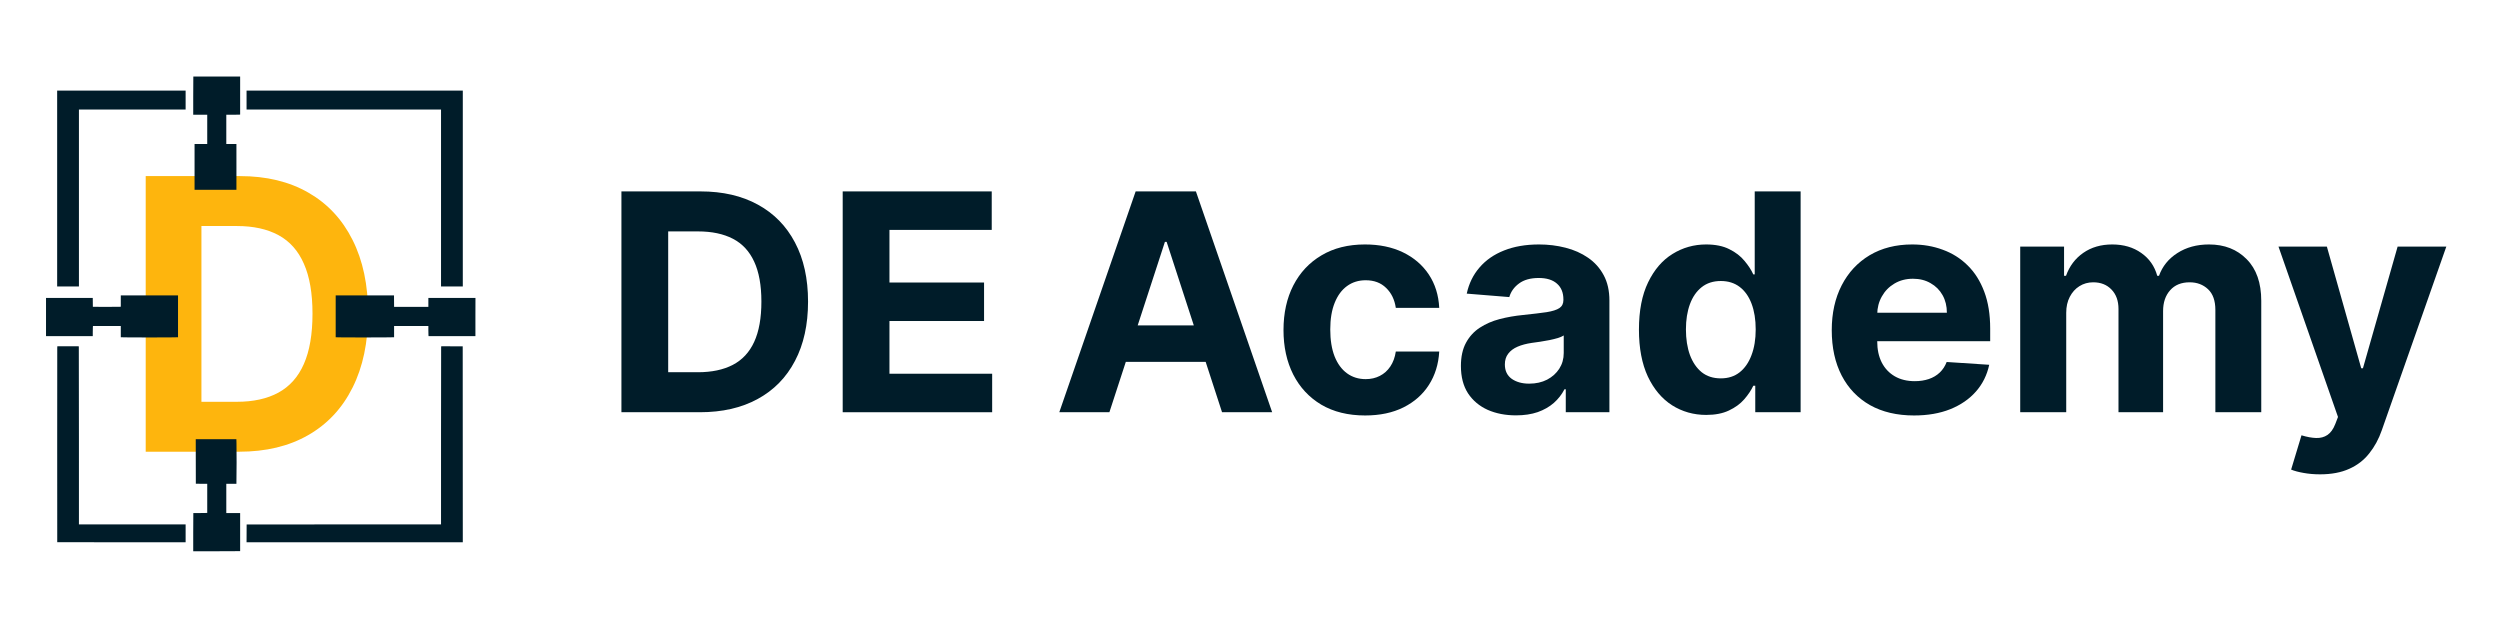
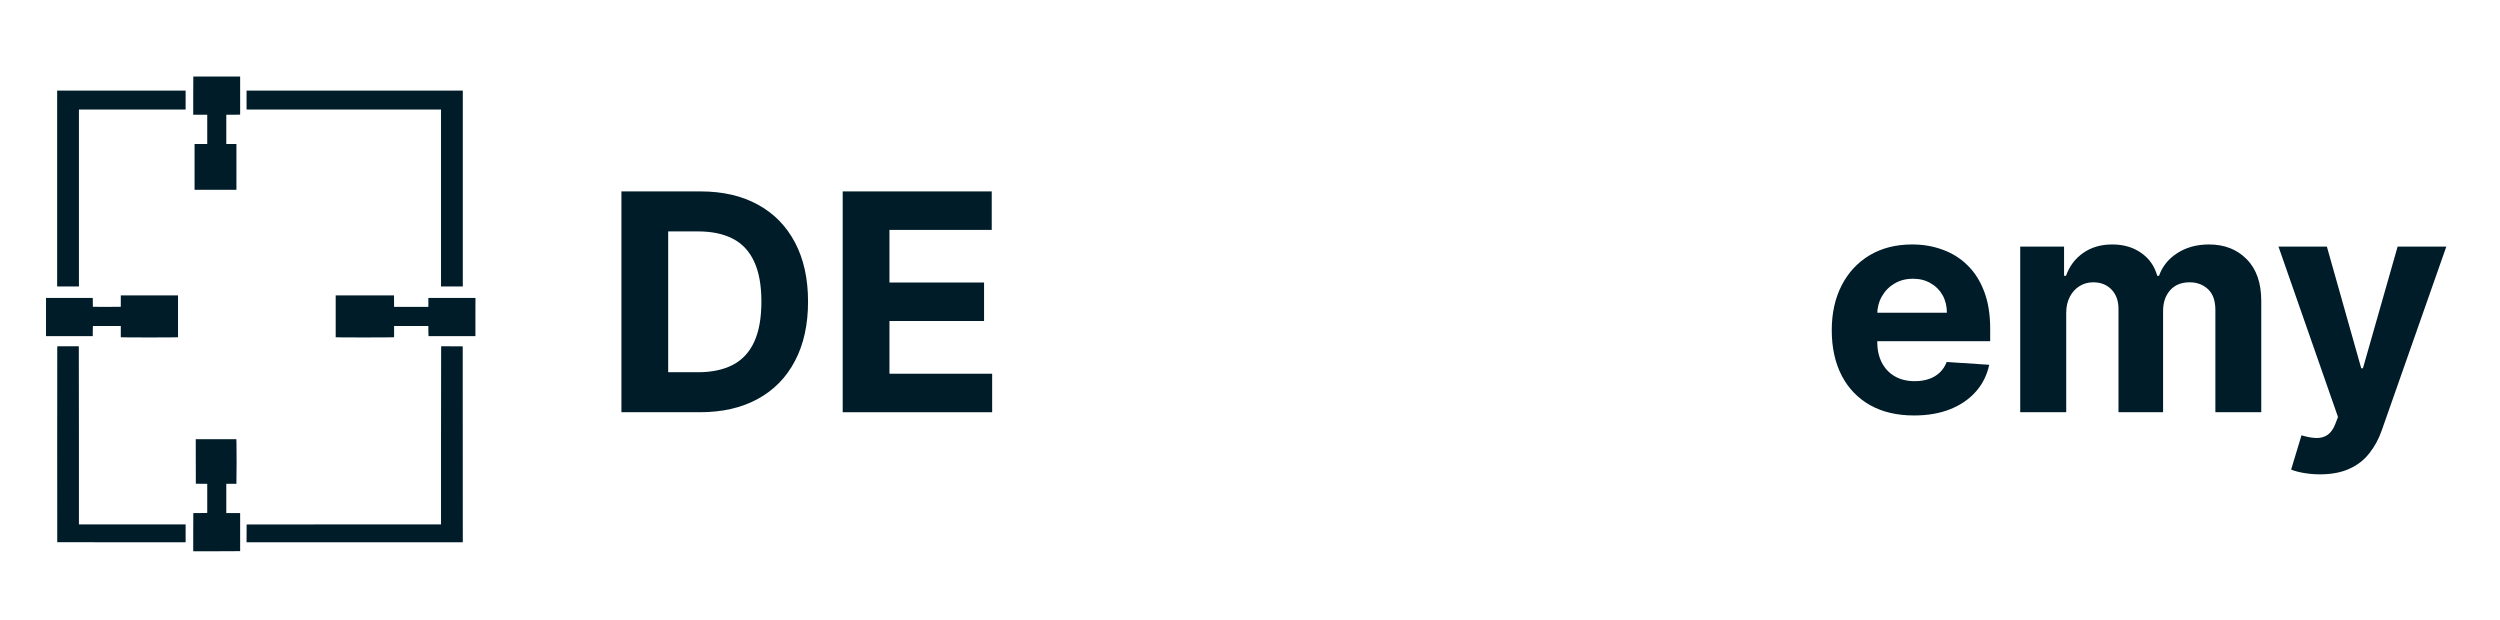
<svg xmlns="http://www.w3.org/2000/svg" width="258" height="64" viewBox="0 0 258 64" fill="none">
-   <path d="M24.679 46.617H15.037V18.173H24.759C27.495 18.173 29.851 18.742 31.825 19.881C33.8 21.011 35.318 22.636 36.381 24.756C37.452 26.877 37.988 29.414 37.988 32.367C37.988 35.33 37.452 37.877 36.381 40.006C35.318 42.136 33.791 43.77 31.799 44.909C29.815 46.048 27.442 46.617 24.679 46.617ZM20.788 41.465H24.44C26.14 41.465 27.57 41.15 28.73 40.52C29.899 39.881 30.776 38.895 31.36 37.562C31.953 36.219 32.25 34.488 32.25 32.367C32.25 30.265 31.953 28.548 31.36 27.215C30.776 25.881 29.904 24.9 28.744 24.27C27.584 23.64 26.154 23.326 24.454 23.326H20.788V41.465Z" fill="#FEB50D" />
  <path d="M72.223 42.542H64.131V19.753H72.29C74.586 19.753 76.562 20.209 78.219 21.122C79.876 22.027 81.15 23.329 82.042 25.027C82.941 26.726 83.391 28.759 83.391 31.125C83.391 33.499 82.941 35.539 82.042 37.245C81.15 38.952 79.869 40.261 78.197 41.173C76.532 42.086 74.541 42.542 72.223 42.542ZM68.957 38.414H72.022C73.449 38.414 74.649 38.161 75.622 37.657C76.603 37.145 77.339 36.355 77.829 35.287C78.327 34.211 78.576 32.824 78.576 31.125C78.576 29.441 78.327 28.065 77.829 26.997C77.339 25.929 76.607 25.142 75.633 24.638C74.66 24.134 73.46 23.881 72.034 23.881H68.957V38.414Z" fill="#001C29" />
  <path d="M86.966 42.542V19.753H102.346V23.726H91.792V29.156H101.555V33.128H91.792V38.569H102.391V42.542H86.966Z" fill="#001C29" />
-   <path d="M114.49 42.542H109.319L117.199 19.753H123.418L131.287 42.542H126.115L120.397 24.961H120.219L114.49 42.542ZM114.167 33.584H126.383V37.345H114.167V33.584Z" fill="#001C29" />
-   <path d="M140.883 42.876C139.129 42.876 137.621 42.505 136.358 41.763C135.102 41.014 134.136 39.975 133.46 38.647C132.791 37.319 132.457 35.791 132.457 34.063C132.457 32.312 132.795 30.777 133.471 29.456C134.155 28.128 135.124 27.093 136.38 26.352C137.636 25.602 139.129 25.228 140.861 25.228C142.354 25.228 143.662 25.498 144.784 26.04C145.906 26.582 146.794 27.342 147.448 28.321C148.101 29.3 148.462 30.45 148.529 31.771H144.048C143.922 30.918 143.587 30.231 143.045 29.712C142.51 29.185 141.808 28.922 140.939 28.922C140.203 28.922 139.56 29.122 139.01 29.523C138.468 29.916 138.044 30.491 137.74 31.248C137.435 32.004 137.283 32.92 137.283 33.996C137.283 35.087 137.431 36.014 137.729 36.778C138.033 37.542 138.461 38.124 139.01 38.525C139.56 38.925 140.203 39.126 140.939 39.126C141.481 39.126 141.968 39.014 142.399 38.792C142.837 38.569 143.197 38.247 143.48 37.824C143.77 37.394 143.959 36.878 144.048 36.277H148.529C148.454 37.583 148.098 38.733 147.459 39.727C146.827 40.713 145.954 41.485 144.839 42.041C143.725 42.597 142.406 42.876 140.883 42.876Z" fill="#001C29" />
-   <path d="M156.45 42.865C155.358 42.865 154.385 42.675 153.53 42.297C152.676 41.911 152 41.344 151.502 40.595C151.011 39.838 150.766 38.896 150.766 37.768C150.766 36.819 150.941 36.021 151.29 35.376C151.639 34.73 152.115 34.211 152.717 33.818C153.318 33.425 154.002 33.128 154.767 32.928C155.54 32.728 156.35 32.587 157.197 32.505C158.193 32.401 158.995 32.305 159.604 32.216C160.214 32.119 160.656 31.978 160.931 31.793C161.206 31.607 161.343 31.333 161.343 30.97V30.903C161.343 30.198 161.12 29.653 160.674 29.267C160.236 28.881 159.612 28.688 158.802 28.688C157.947 28.688 157.268 28.878 156.762 29.256C156.257 29.627 155.923 30.094 155.759 30.658L151.368 30.302C151.591 29.263 152.029 28.366 152.683 27.609C153.337 26.845 154.18 26.259 155.213 25.851C156.253 25.436 157.457 25.228 158.824 25.228C159.775 25.228 160.686 25.339 161.555 25.562C162.432 25.784 163.208 26.129 163.884 26.596C164.568 27.064 165.107 27.665 165.5 28.399C165.894 29.126 166.091 29.998 166.091 31.014V42.542H161.588V40.172H161.455C161.18 40.706 160.812 41.177 160.351 41.585C159.891 41.986 159.337 42.301 158.691 42.531C158.044 42.753 157.297 42.865 156.45 42.865ZM157.81 39.593C158.508 39.593 159.125 39.456 159.66 39.181C160.195 38.9 160.615 38.521 160.92 38.047C161.224 37.572 161.377 37.034 161.377 36.433V34.619C161.228 34.716 161.024 34.805 160.764 34.886C160.511 34.961 160.225 35.031 159.905 35.098C159.586 35.157 159.266 35.213 158.947 35.265C158.627 35.309 158.338 35.35 158.078 35.387C157.52 35.469 157.034 35.598 156.617 35.776C156.201 35.955 155.878 36.196 155.648 36.5C155.417 36.797 155.302 37.167 155.302 37.612C155.302 38.258 155.536 38.751 156.004 39.092C156.48 39.426 157.082 39.593 157.81 39.593Z" fill="#001C29" />
-   <path d="M176.083 42.82C174.783 42.82 173.605 42.486 172.55 41.819C171.502 41.144 170.67 40.153 170.053 38.848C169.444 37.535 169.139 35.925 169.139 34.018C169.139 32.06 169.455 30.432 170.087 29.134C170.718 27.828 171.558 26.852 172.606 26.207C173.661 25.554 174.816 25.228 176.072 25.228C177.03 25.228 177.829 25.391 178.468 25.717C179.115 26.036 179.635 26.437 180.029 26.919C180.43 27.394 180.734 27.861 180.942 28.321H181.087V19.753H185.824V42.542H181.143V39.805H180.942C180.72 40.279 180.404 40.75 179.995 41.218C179.594 41.678 179.07 42.06 178.424 42.364C177.785 42.668 177.004 42.82 176.083 42.82ZM177.588 39.048C178.353 39.048 178.999 38.84 179.527 38.425C180.062 38.002 180.471 37.412 180.753 36.656C181.043 35.899 181.188 35.012 181.188 33.996C181.188 32.98 181.046 32.097 180.764 31.348C180.482 30.599 180.073 30.02 179.538 29.612C179.003 29.204 178.353 29 177.588 29C176.807 29 176.15 29.211 175.615 29.634C175.08 30.057 174.675 30.643 174.4 31.392C174.125 32.142 173.988 33.01 173.988 33.996C173.988 34.99 174.125 35.869 174.4 36.633C174.682 37.39 175.087 37.983 175.615 38.414C176.15 38.837 176.807 39.048 177.588 39.048Z" fill="#001C29" />
  <path d="M197.53 42.876C195.769 42.876 194.253 42.52 192.982 41.807C191.719 41.088 190.746 40.072 190.062 38.759C189.379 37.438 189.037 35.877 189.037 34.074C189.037 32.316 189.379 30.773 190.062 29.445C190.746 28.117 191.708 27.082 192.949 26.34C194.197 25.599 195.661 25.228 197.34 25.228C198.47 25.228 199.521 25.41 200.494 25.773C201.475 26.129 202.33 26.667 203.058 27.387C203.793 28.106 204.366 29.011 204.774 30.102C205.183 31.185 205.387 32.453 205.387 33.907V35.209H190.932V32.271H200.918C200.918 31.589 200.769 30.984 200.472 30.458C200.175 29.931 199.763 29.519 199.235 29.223C198.715 28.918 198.109 28.766 197.418 28.766C196.698 28.766 196.059 28.933 195.501 29.267C194.951 29.593 194.52 30.035 194.208 30.591C193.896 31.14 193.737 31.752 193.729 32.427V35.22C193.729 36.066 193.885 36.797 194.197 37.412C194.517 38.028 194.966 38.503 195.546 38.837C196.125 39.17 196.813 39.337 197.608 39.337C198.135 39.337 198.618 39.263 199.057 39.115C199.495 38.966 199.87 38.744 200.182 38.447C200.494 38.15 200.732 37.787 200.896 37.357L205.287 37.646C205.064 38.699 204.607 39.619 203.916 40.406C203.232 41.184 202.348 41.793 201.263 42.23C200.186 42.661 198.941 42.876 197.53 42.876Z" fill="#001C29" />
  <path d="M208.486 42.542V25.45H213.011V28.466H213.211C213.568 27.464 214.162 26.674 214.995 26.096C215.827 25.517 216.823 25.228 217.982 25.228C219.156 25.228 220.155 25.521 220.98 26.107C221.805 26.685 222.354 27.472 222.629 28.466H222.808C223.157 27.487 223.788 26.704 224.702 26.118C225.624 25.524 226.712 25.228 227.968 25.228C229.566 25.228 230.862 25.736 231.858 26.752C232.861 27.761 233.362 29.193 233.362 31.047V42.542H228.626V31.982C228.626 31.032 228.373 30.32 227.868 29.846C227.362 29.371 226.731 29.134 225.973 29.134C225.111 29.134 224.439 29.408 223.956 29.957C223.473 30.498 223.231 31.214 223.231 32.105V42.542H218.628V31.882C218.628 31.044 218.387 30.376 217.904 29.879C217.428 29.382 216.8 29.134 216.02 29.134C215.493 29.134 215.017 29.267 214.593 29.534C214.177 29.794 213.847 30.161 213.601 30.636C213.356 31.103 213.234 31.652 213.234 32.282V42.542H208.486Z" fill="#001C29" />
  <path d="M239.431 48.951C238.829 48.951 238.265 48.903 237.737 48.807C237.217 48.718 236.786 48.603 236.444 48.462L237.514 44.923C238.071 45.094 238.573 45.187 239.019 45.201C239.472 45.216 239.862 45.112 240.189 44.89C240.523 44.667 240.795 44.289 241.003 43.755L241.281 43.032L235.14 25.45H240.133L243.678 38.002H243.856L247.434 25.45H252.46L245.806 44.389C245.487 45.309 245.052 46.11 244.502 46.793C243.96 47.483 243.273 48.013 242.44 48.384C241.608 48.762 240.605 48.951 239.431 48.951Z" fill="#001C29" />
  <path fill-rule="evenodd" clip-rule="evenodd" d="M19.94 9.963L19.94 11.843H20.602H21.264C21.386 11.843 21.386 11.843 21.386 11.843V13.412V14.86H20.804H20.079C20.079 15.706 20.079 16.451 20.079 17.223V19.586H22.3H24.399C24.401 18.818 24.4 18.051 24.4 17.284C24.399 16.31 24.399 15.367 24.399 15.187L24.399 14.86H23.877H23.354V13.351V11.843H23.988C24.336 11.843 24.657 11.838 24.702 11.832L24.783 11.82V9.931C24.783 9.254 24.783 8.578 24.783 7.901H22.311H19.951C19.951 8.589 19.94 9.276 19.94 9.963ZM5.898 19.455V29.561H7.022H8.146V20.432V11.302H13.651H19.156V10.325V9.349H12.527H5.898V19.455ZM25.445 10.234C25.445 10.588 25.445 10.938 25.445 11.302H35.49H45.514V20.432V29.561H46.637H47.761V19.455V9.349H36.603H25.445L25.445 10.234ZM12.466 31.068V31.651L12.34 31.662C12.27 31.668 11.621 31.671 10.898 31.668L9.583 31.663L9.578 31.205L9.574 30.747H7.161H4.749V32.657V34.566C4.749 34.765 4.749 34.589 4.749 34.688H7.222H9.574L9.574 34.257C9.574 34.019 9.579 33.784 9.585 33.734L9.596 33.642H11.031H12.466V34.223V34.805L13.054 34.816C13.815 34.831 17.023 34.831 17.784 34.816L18.372 34.805V32.645V30.485H15.419H12.466V31.068ZM34.643 32.645V34.805L35.126 34.816C35.753 34.831 39.083 34.831 39.978 34.816L40.67 34.805V34.223V33.642H42.439H44.207L44.207 34.074C44.207 34.311 44.212 34.547 44.218 34.597L44.229 34.688H46.579H48.928H49.063V32.652L49.068 30.747H46.637H44.207V31.209V31.671H42.439H40.671L40.666 31.144L40.662 30.616C40.662 30.574 40.662 30.585 40.662 30.485H37.596H34.643V32.645ZM5.908 35.879C5.902 35.958 5.899 40.508 5.902 45.989L5.907 55.956L12.531 55.96L19.156 55.965V55.04V54.116H13.651H8.146L8.145 45.017C8.145 40.012 8.14 35.877 8.134 35.826L8.123 35.735H7.021H5.919L5.908 35.879ZM45.525 35.842C45.519 35.901 45.514 40.037 45.514 45.033V54.116L35.483 54.12L25.453 54.125L25.449 55.045L25.444 55.965H36.603H47.761L47.757 45.854L47.752 35.743L46.644 35.739L45.536 35.734L45.525 35.842ZM20.205 47.624L20.21 49.922L20.737 49.926L21.386 49.931C21.386 50.45 21.386 50.969 21.386 51.489V52.936C21.118 52.936 20.85 52.947 20.582 52.947H19.951C19.951 53.635 19.94 54.322 19.94 55.01L19.94 56.889L22.27 56.889C23.107 56.889 23.945 56.878 24.783 56.878V54.978V53.089C24.783 52.948 24.791 53.05 24.783 52.948H24.006H23.354V51.439V49.931H23.877H24.399L24.399 49.761C24.4 49.092 24.417 48.423 24.417 47.753C24.417 46.853 24.412 45.939 24.405 45.722L24.394 45.327H22.297H20.201L20.205 47.624Z" fill="#001C29" />
</svg>